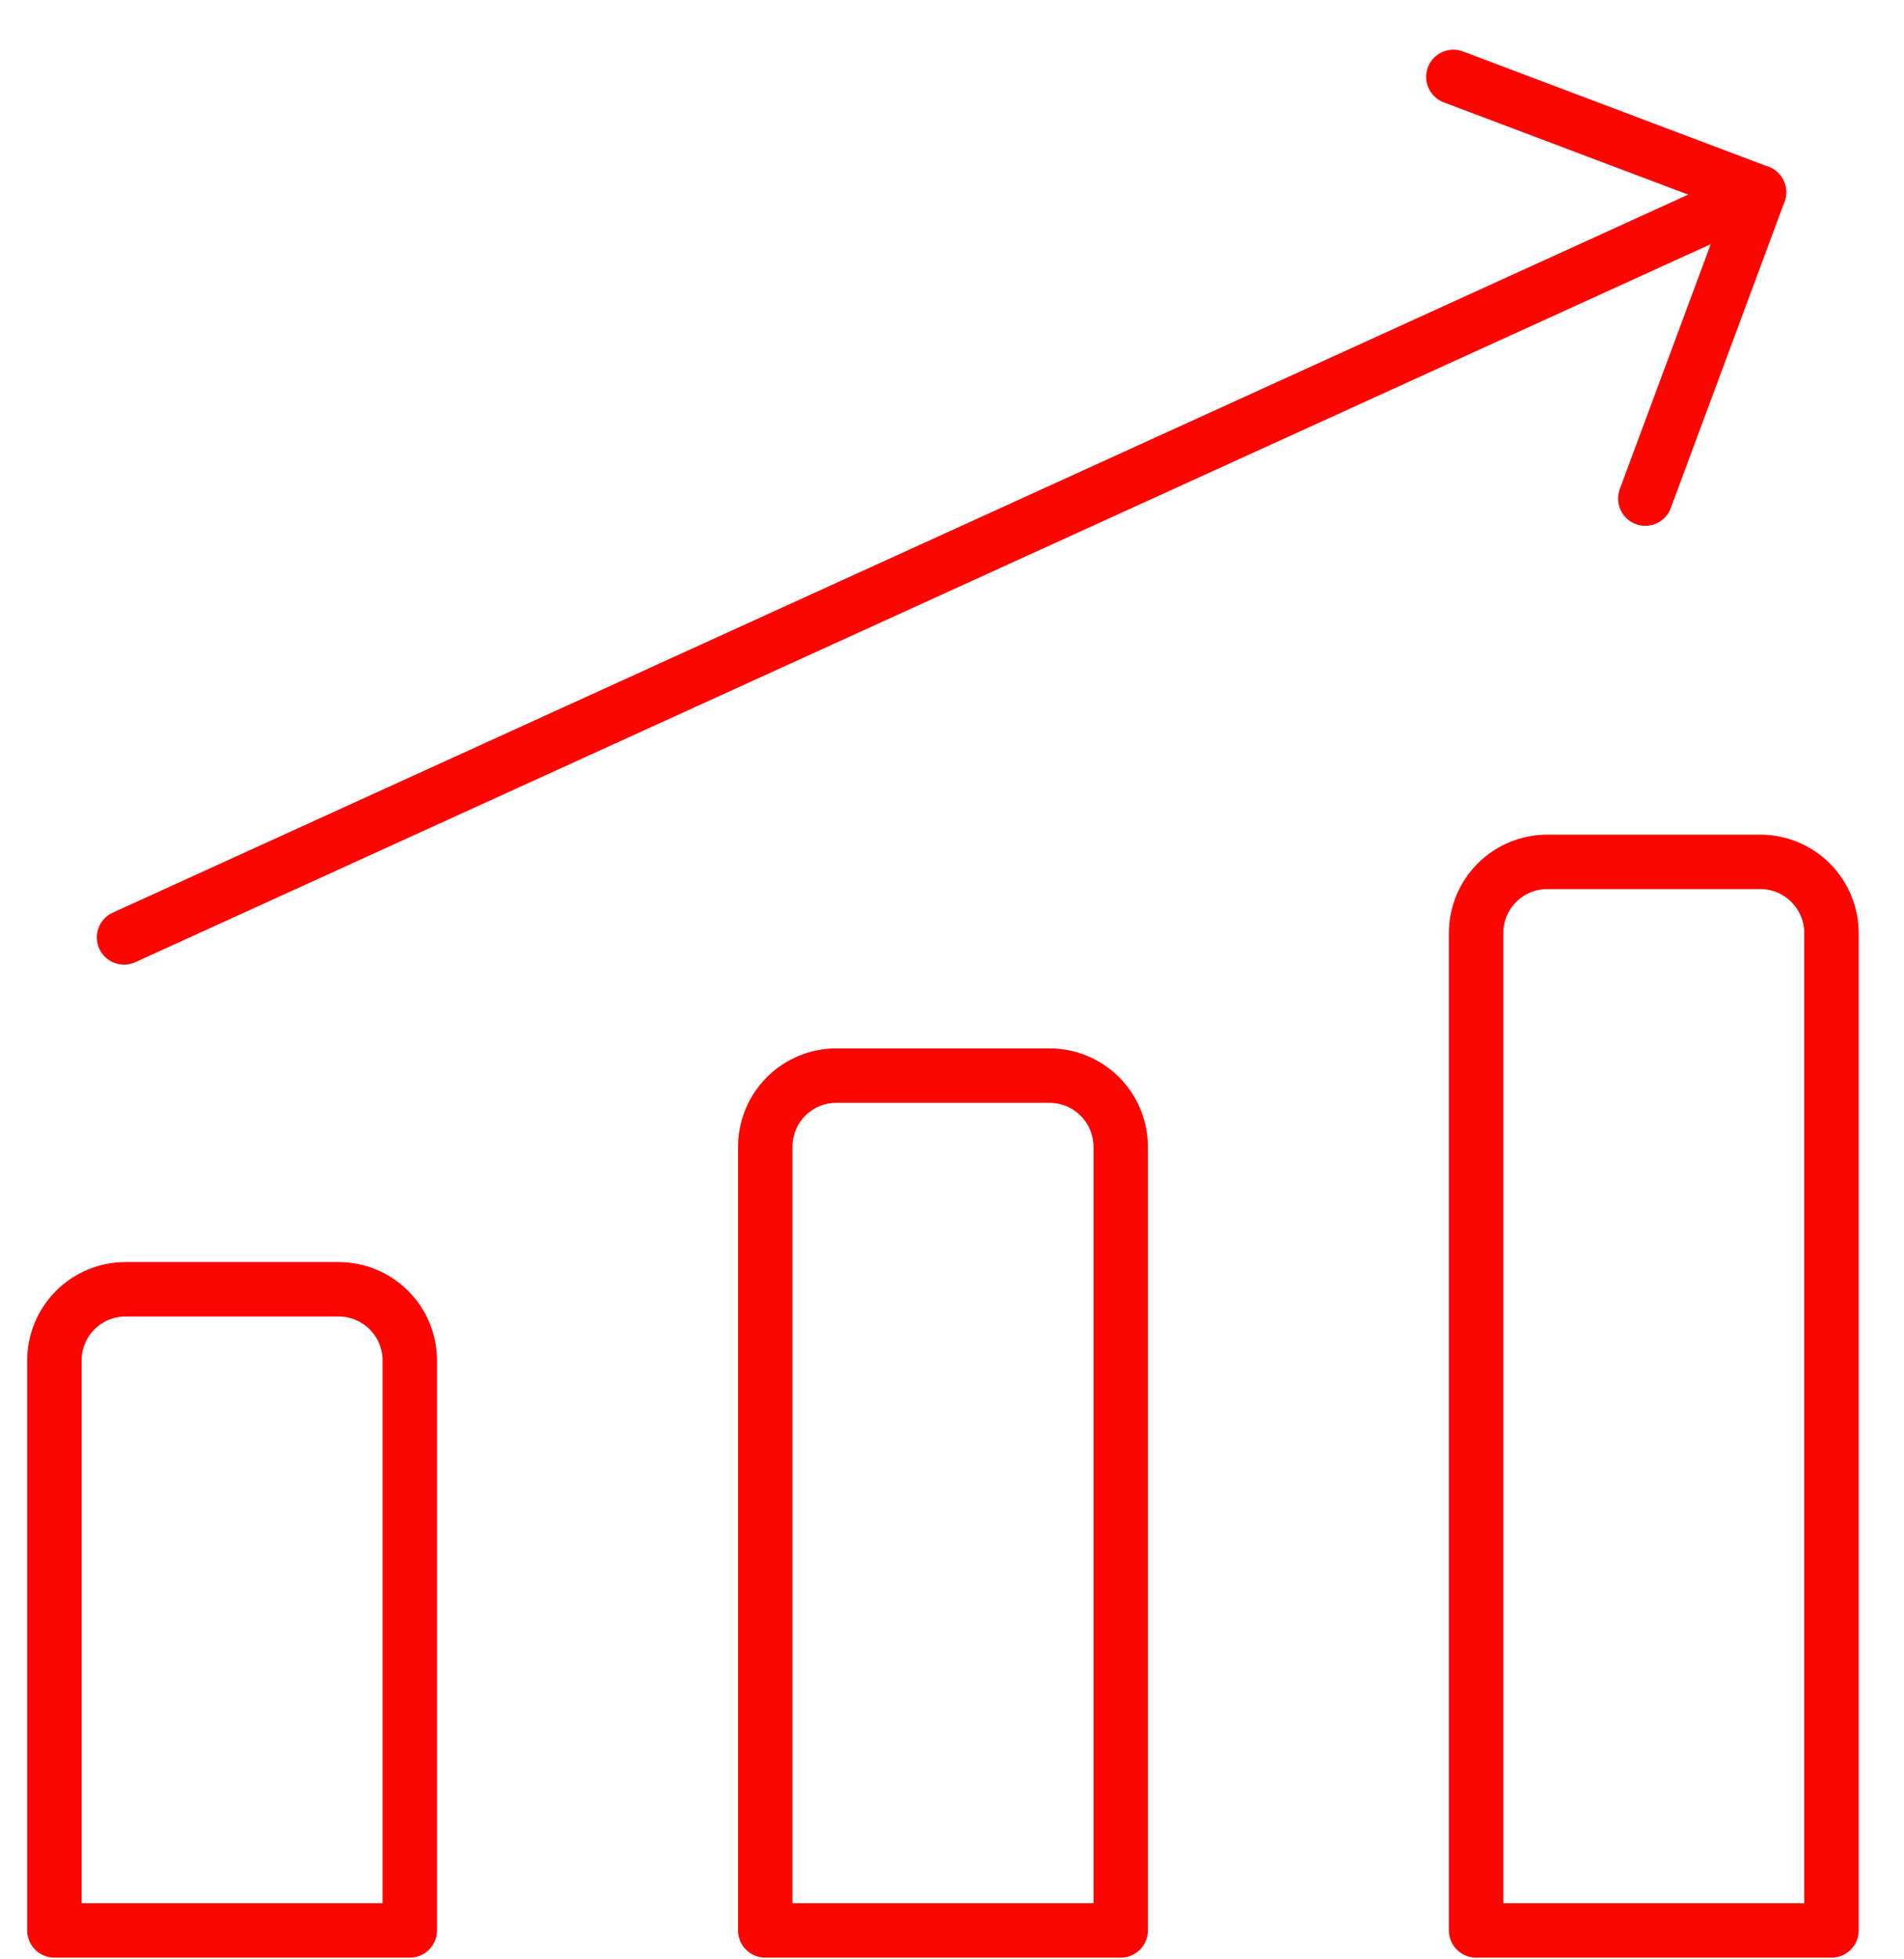
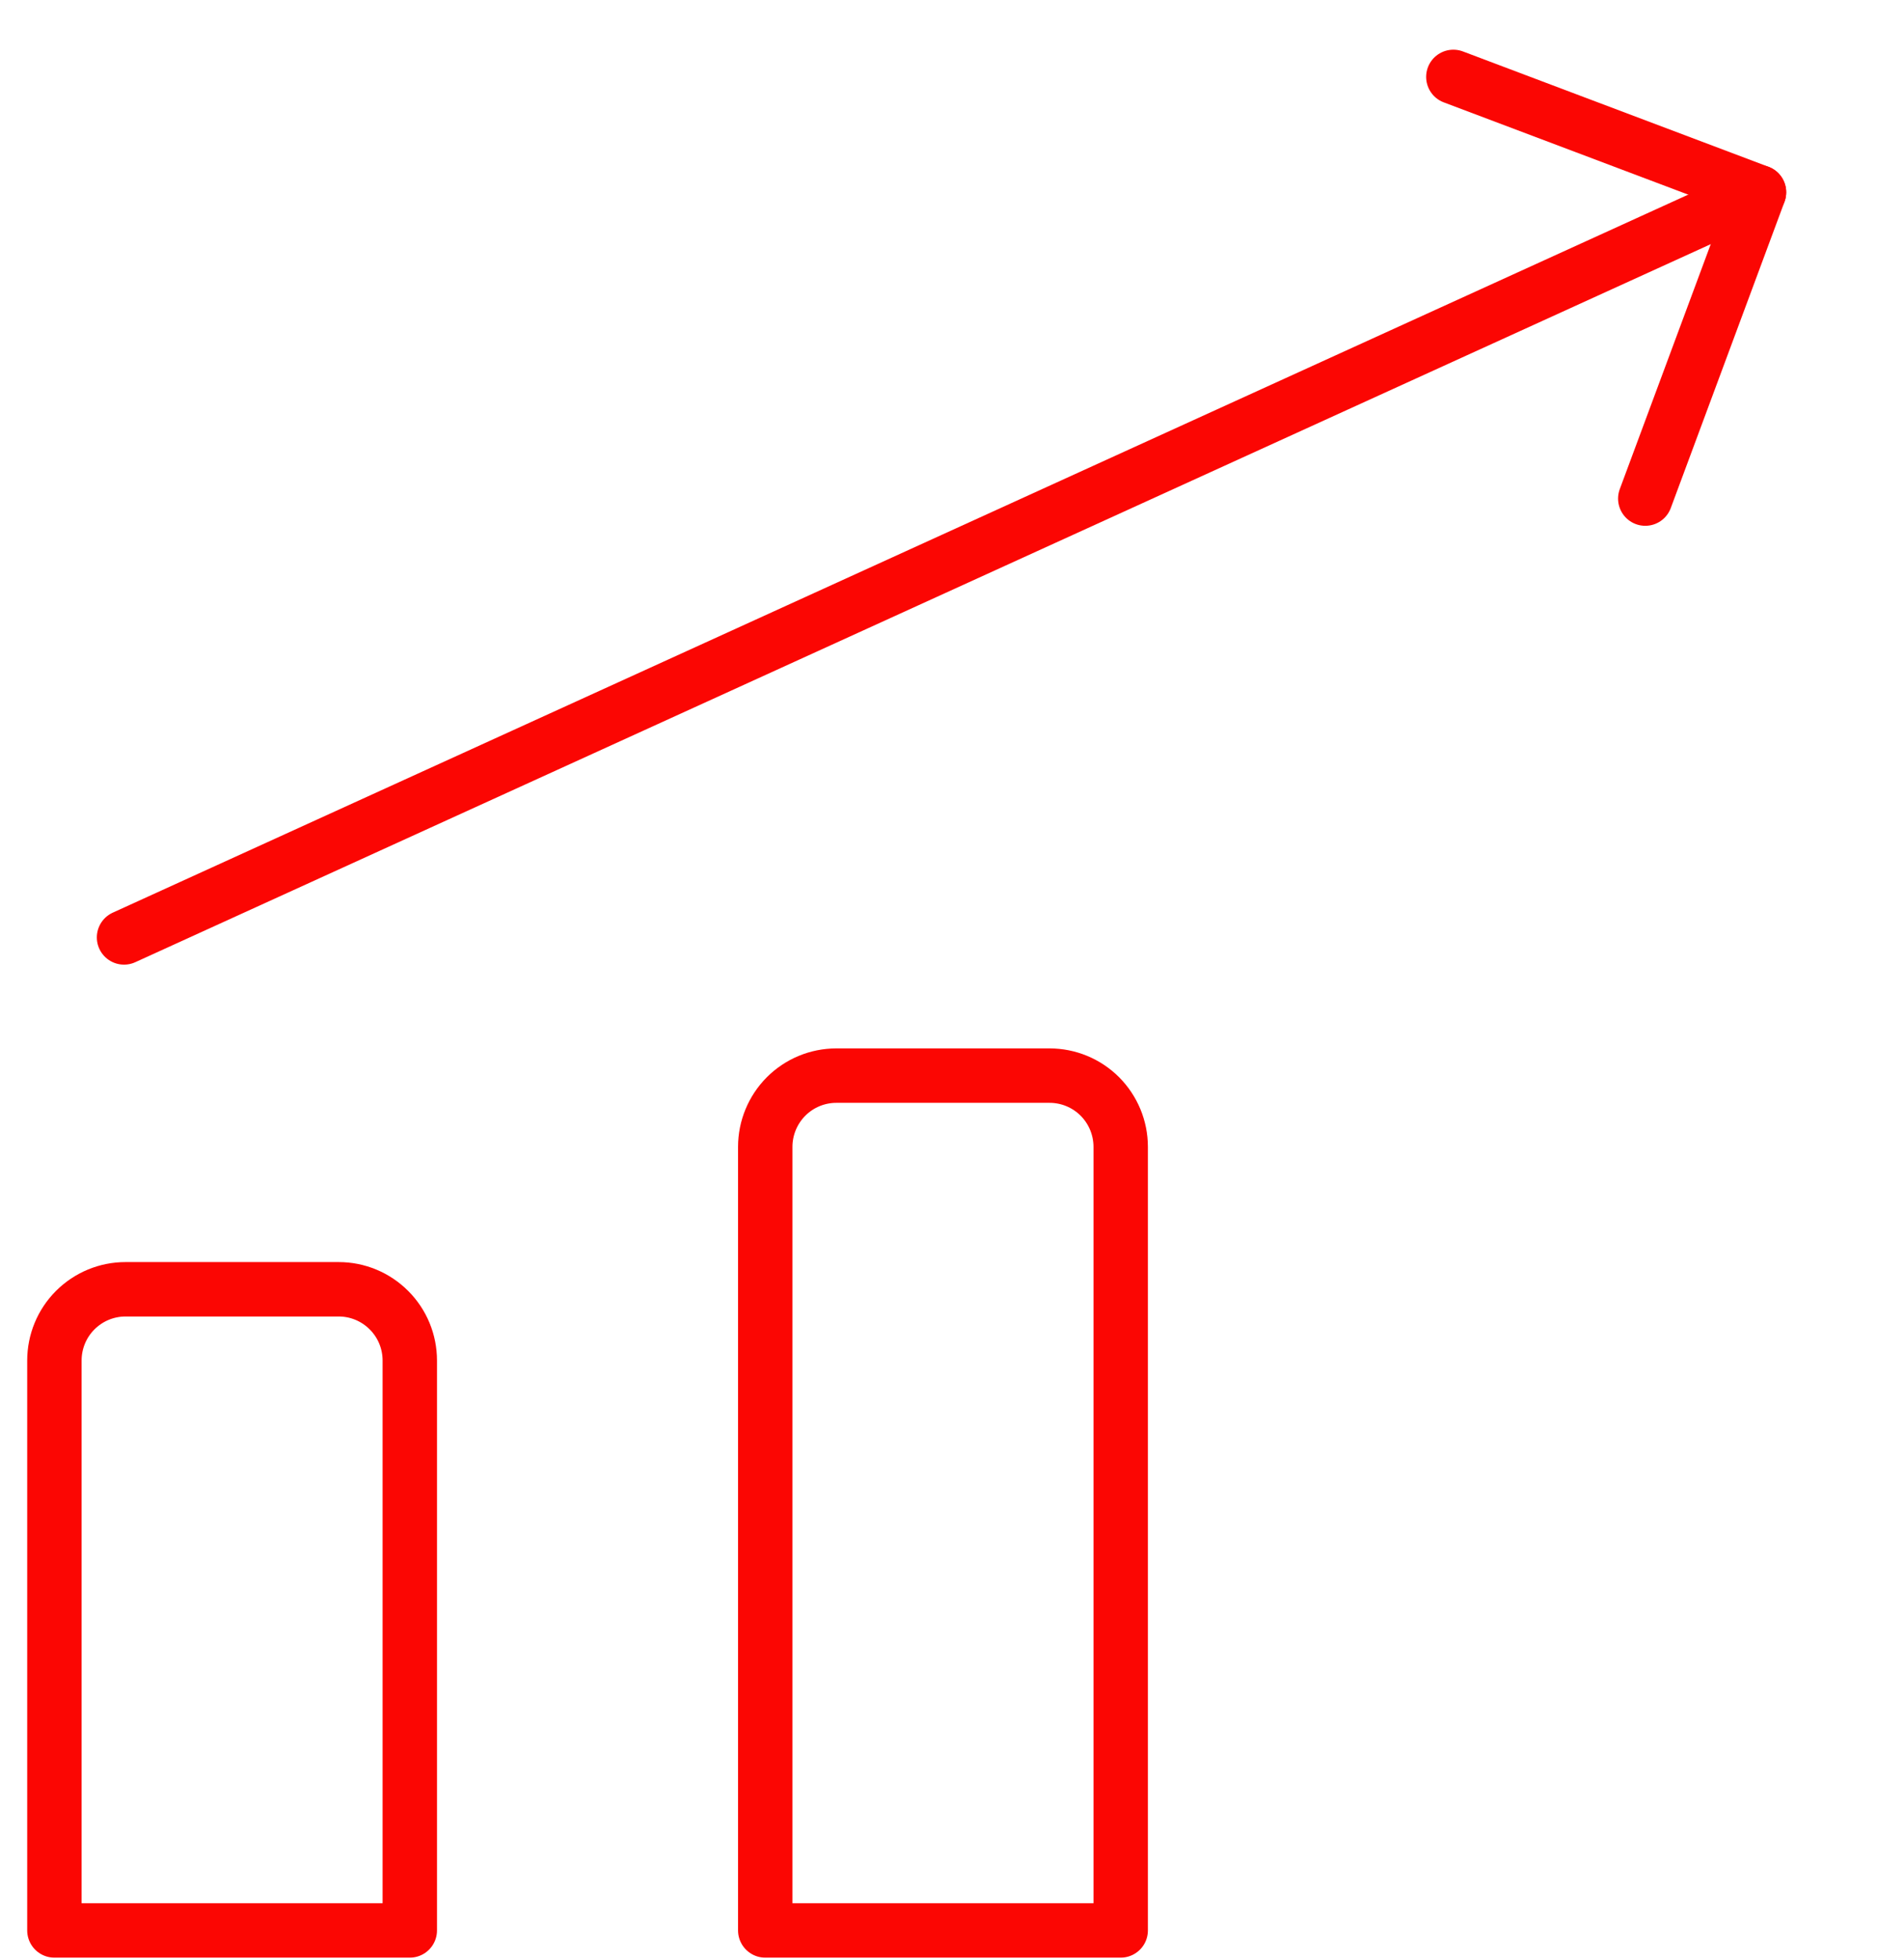
<svg xmlns="http://www.w3.org/2000/svg" width="35" height="36" viewBox="0 0 35 36" fill="none">
  <path d="M2.28 17.224L32.334 3.533" stroke="#FB0603" stroke-linecap="round" stroke-linejoin="round" />
  <path d="M26.716 1.413L32.335 3.533L30.244 9.161" stroke="#FB0603" stroke-linecap="round" stroke-linejoin="round" />
-   <path d="M33.667 35.469H27.134L27.134 17.145C27.134 16.798 27.271 16.465 27.516 16.22C27.761 15.974 28.094 15.836 28.44 15.836H32.36C32.707 15.836 33.039 15.974 33.284 16.22C33.529 16.465 33.667 16.798 33.667 17.145V35.469Z" stroke="#FB0603" stroke-linecap="round" stroke-linejoin="round" />
  <path d="M20.601 35.469H14.067L14.067 21.072C14.067 20.725 14.205 20.392 14.45 20.146C14.695 19.901 15.027 19.763 15.374 19.763H19.294C19.64 19.763 19.973 19.901 20.218 20.146C20.463 20.392 20.601 20.725 20.601 21.072V35.469Z" stroke="#FB0603" stroke-linecap="round" stroke-linejoin="round" />
  <path d="M7.533 35.469H1L1 24.998C1 24.651 1.137 24.318 1.382 24.073C1.628 23.827 1.96 23.689 2.306 23.689H6.227C6.573 23.689 6.905 23.827 7.15 24.073C7.396 24.318 7.533 24.651 7.533 24.998L7.533 35.469Z" stroke="#FB0603" stroke-linecap="round" stroke-linejoin="round" />
</svg>